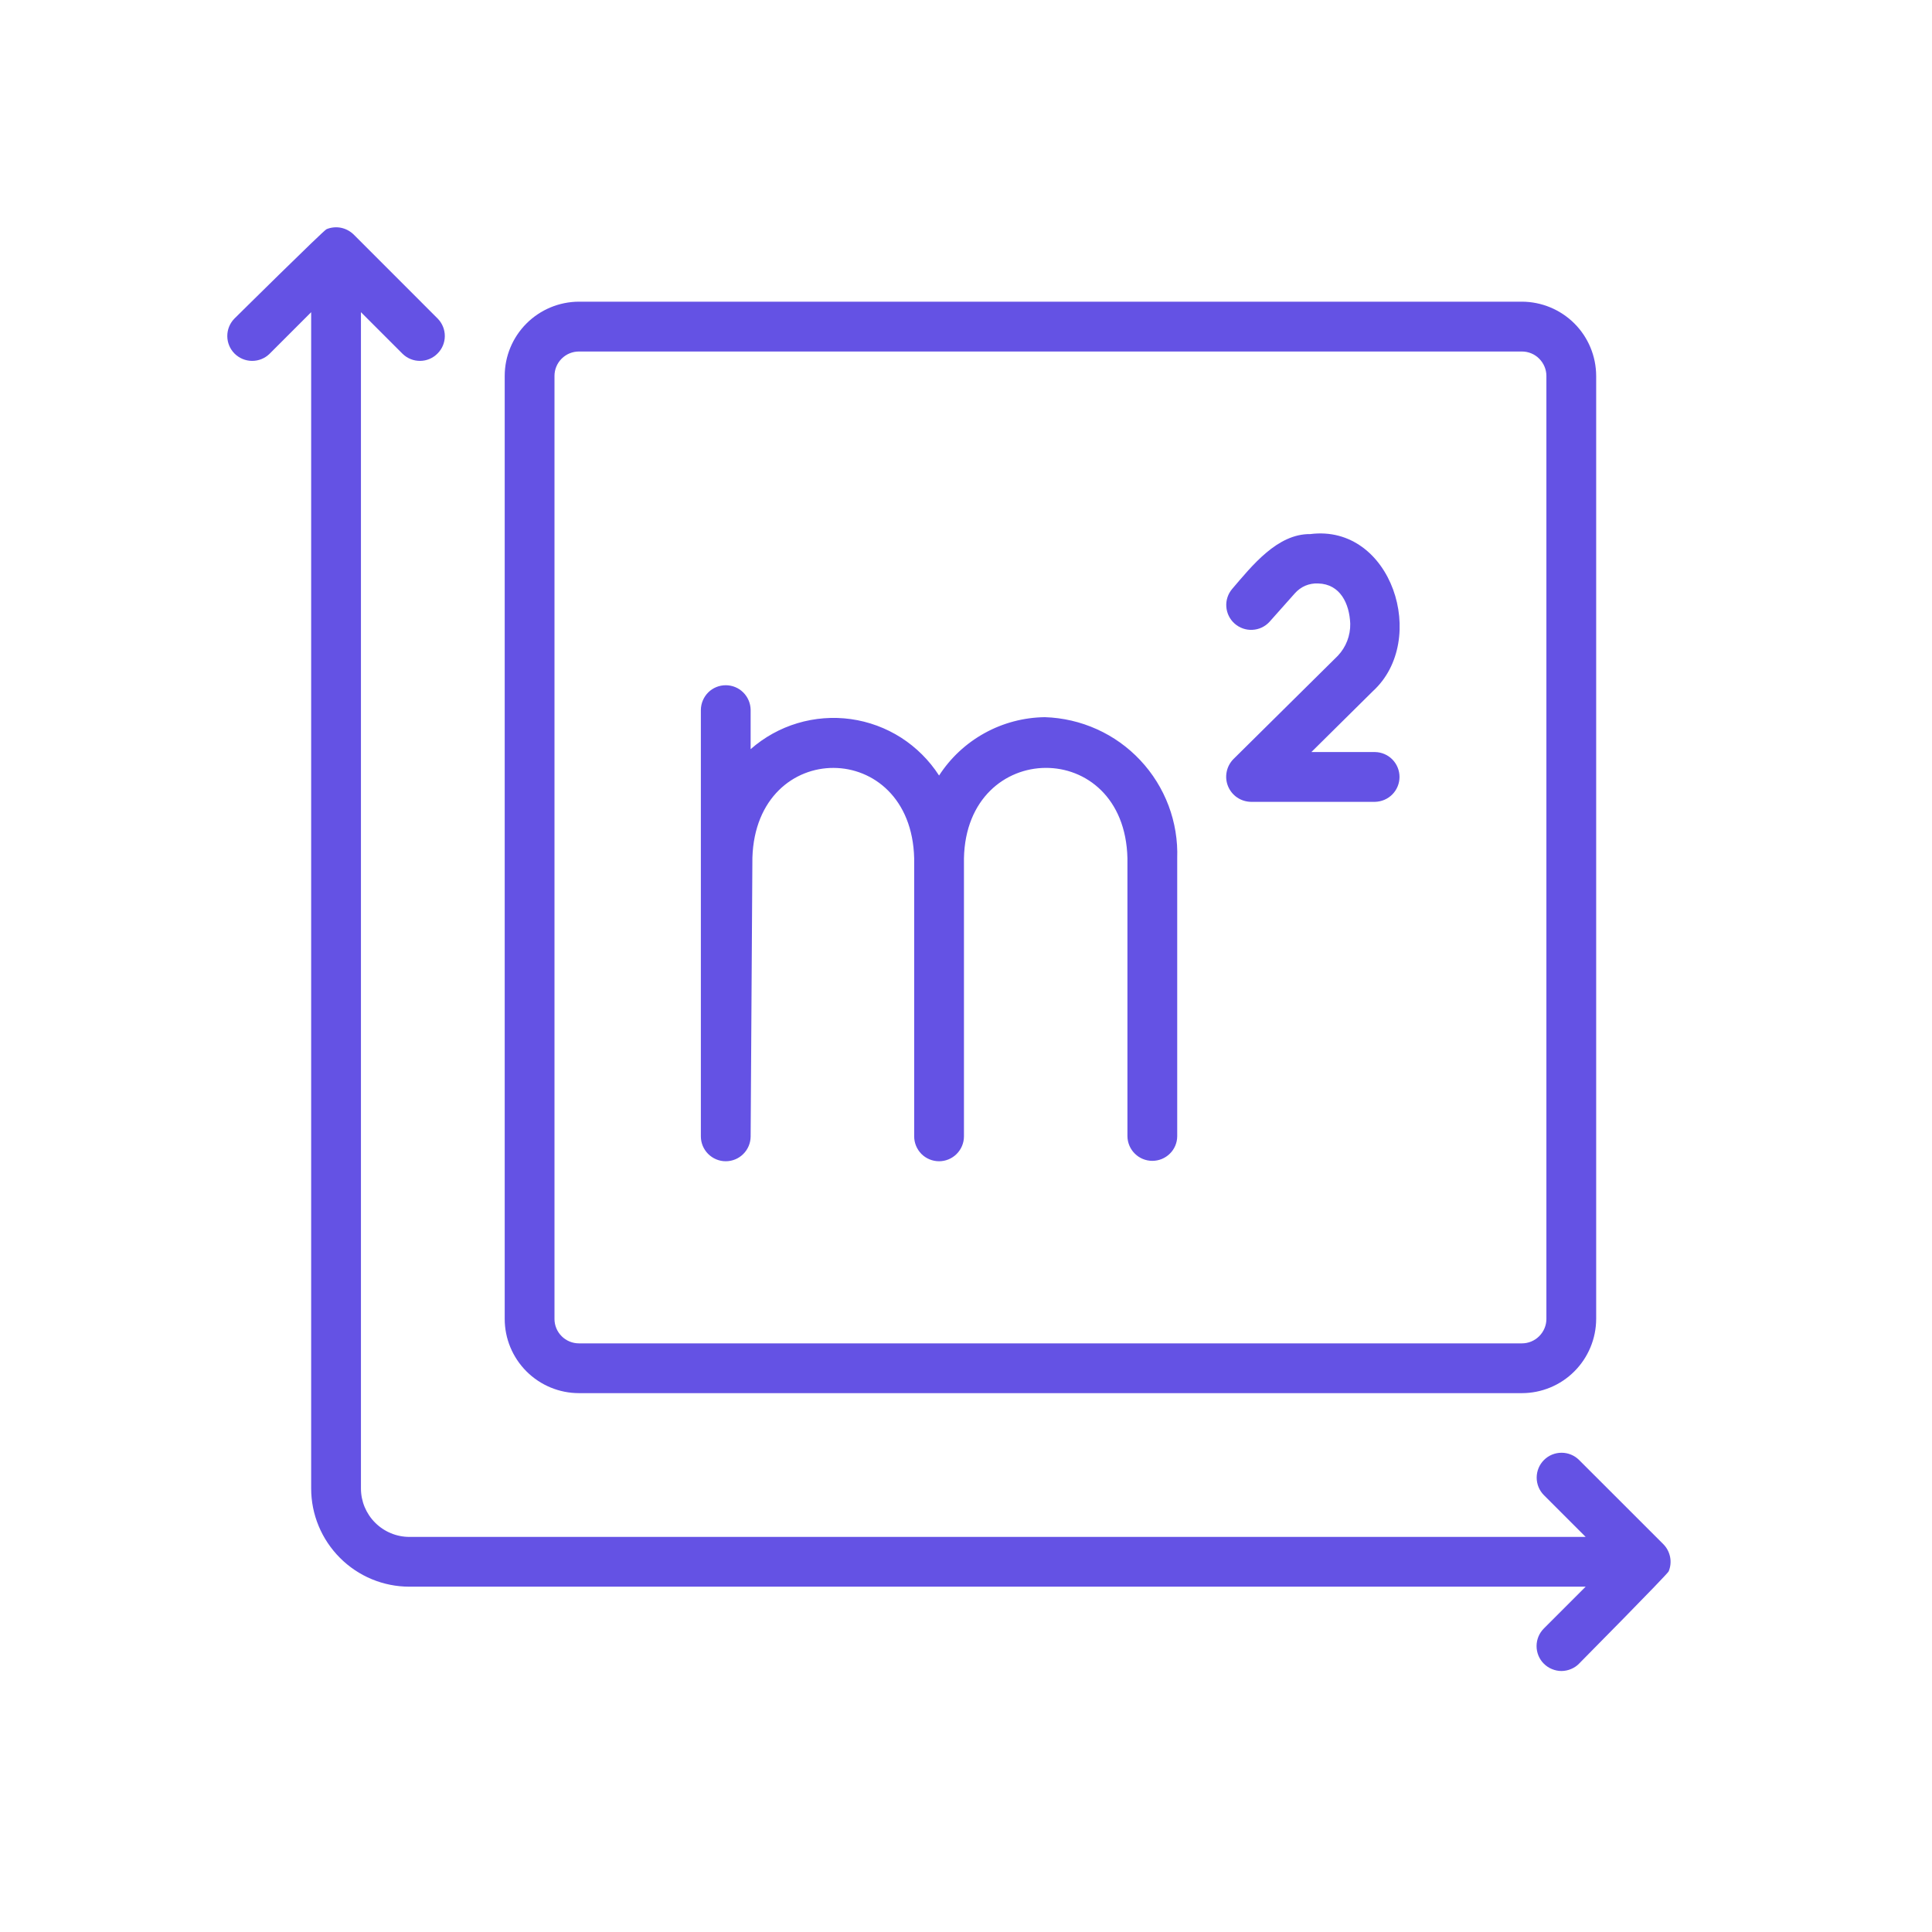
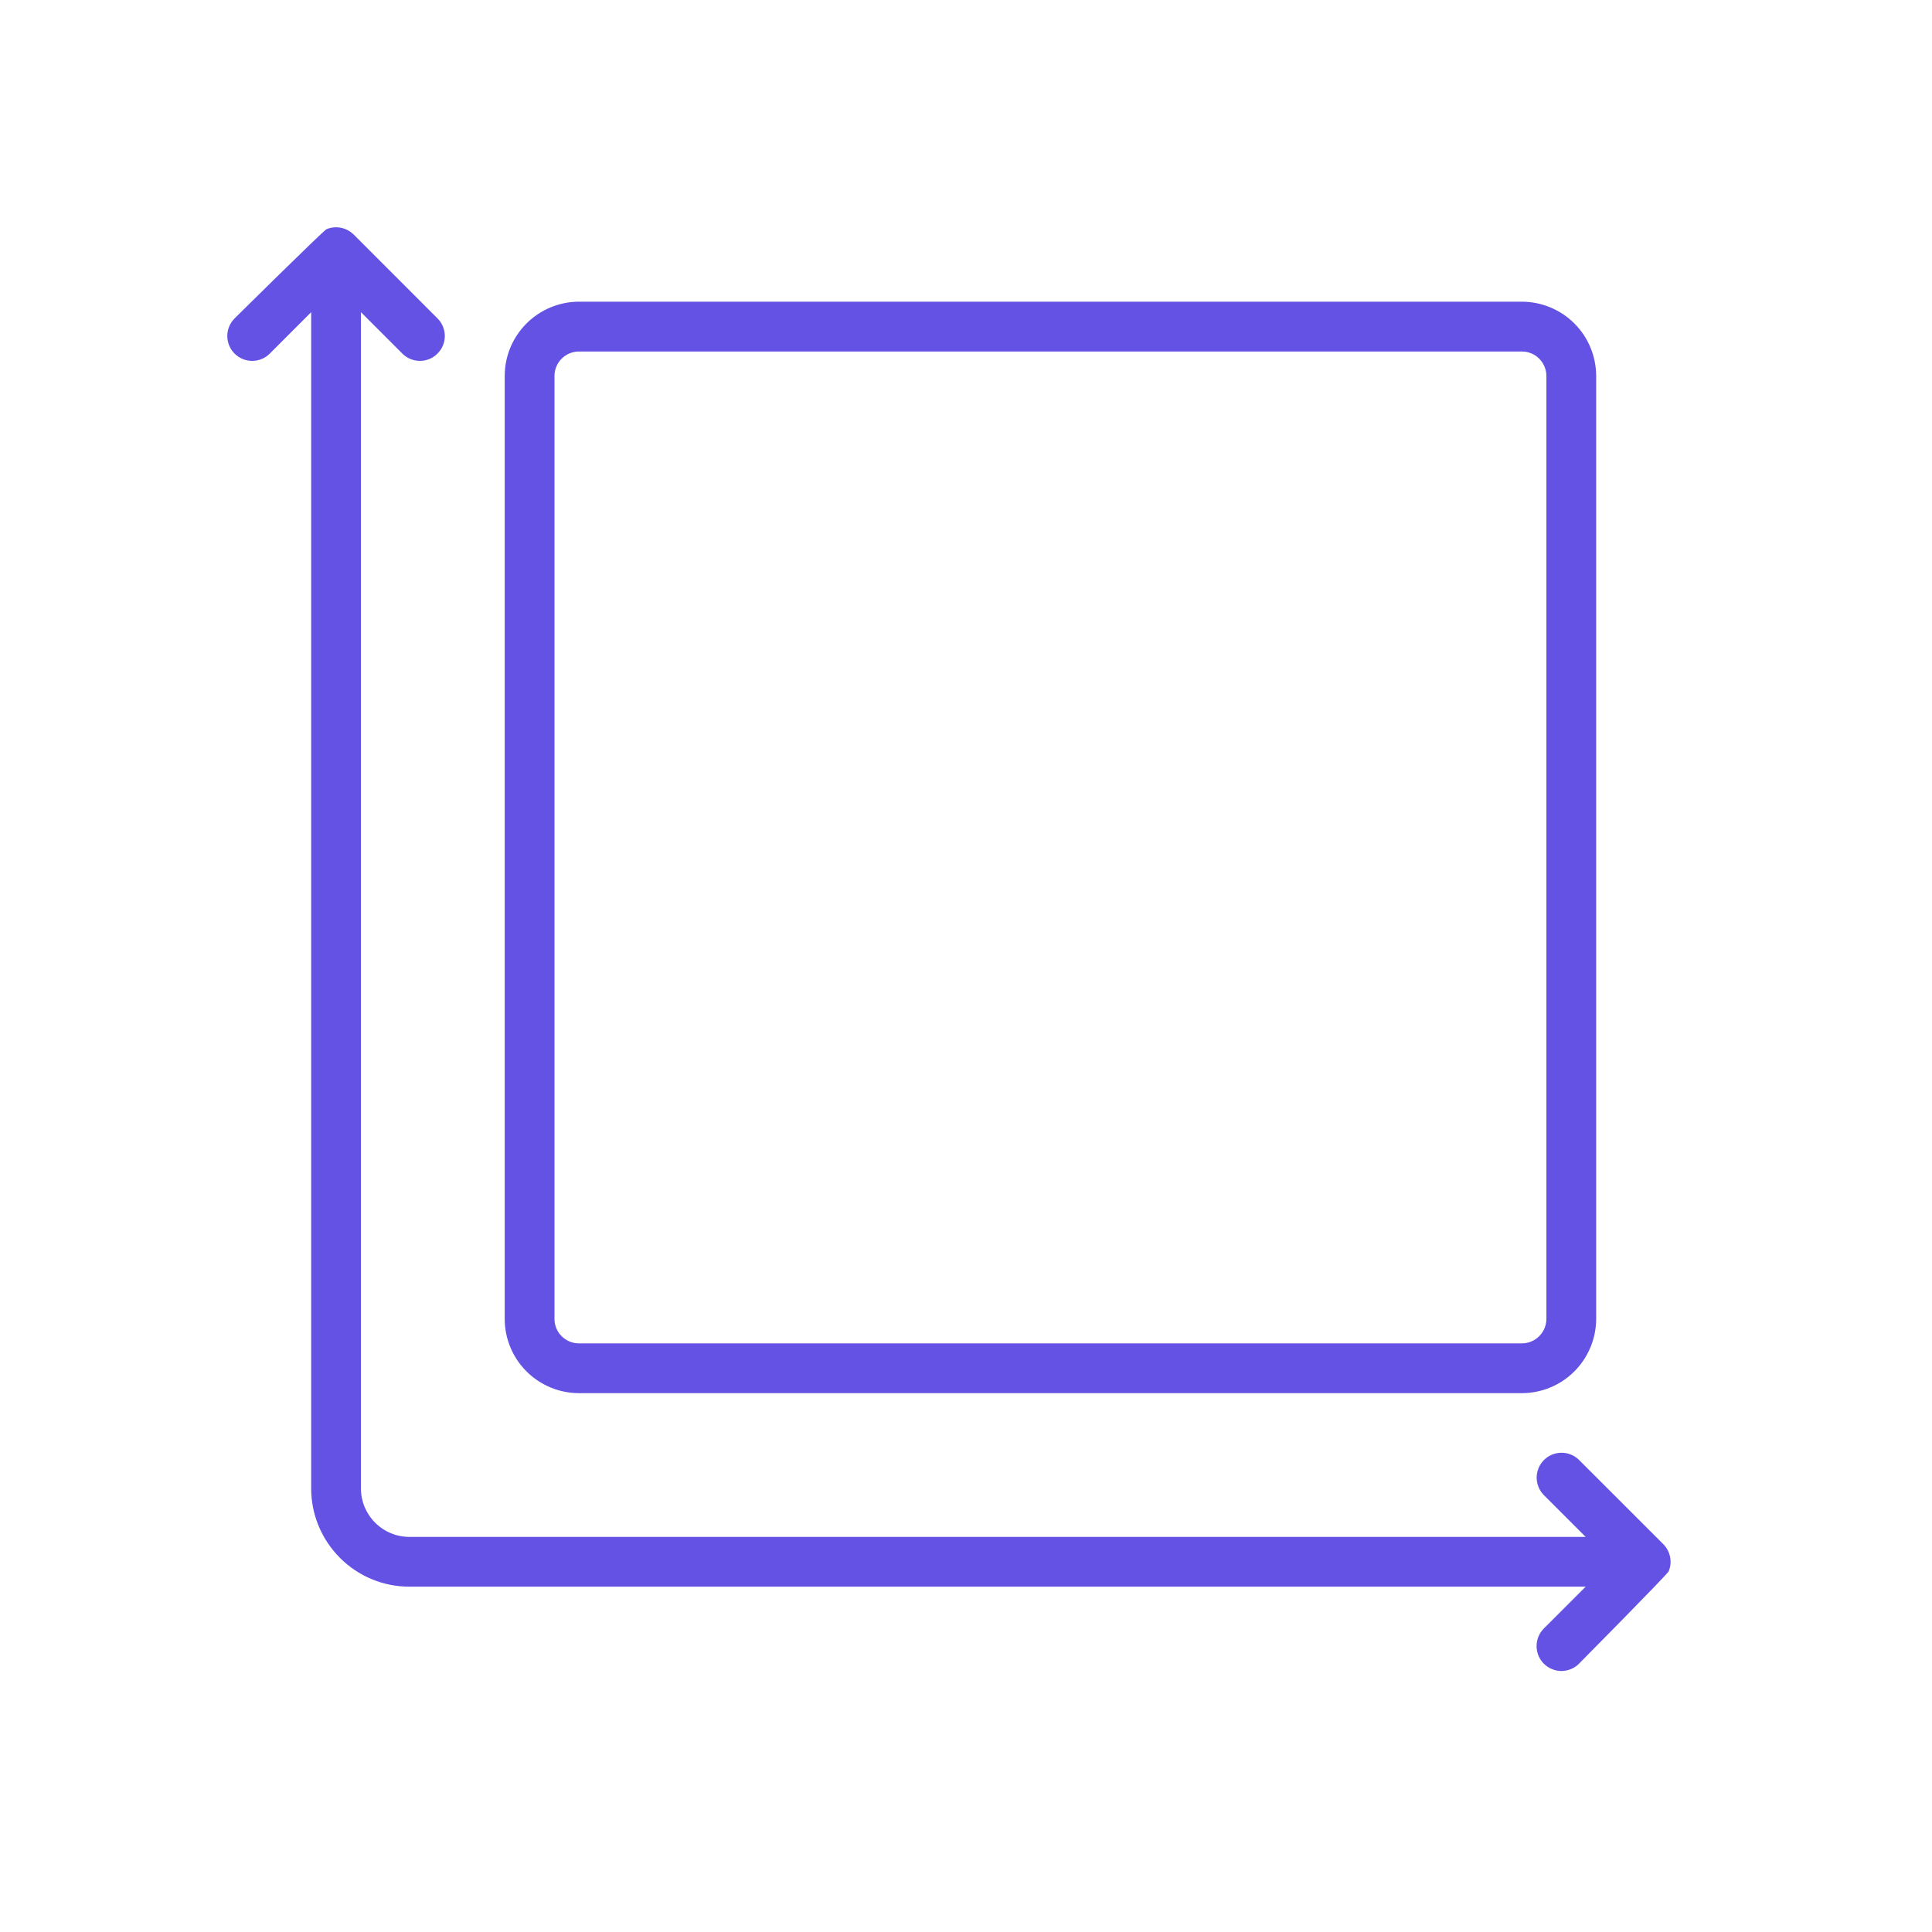
<svg xmlns="http://www.w3.org/2000/svg" width="34" height="34" viewBox="0 0 34 34" fill="none">
  <path d="M10.189 24.517H26.783C27.129 24.517 27.462 24.379 27.706 24.134C27.951 23.889 28.089 23.557 28.09 23.211V6.616C28.089 6.27 27.952 5.938 27.707 5.693C27.462 5.448 27.129 5.31 26.783 5.309H10.189C9.842 5.31 9.51 5.448 9.265 5.693C9.02 5.938 8.882 6.27 8.882 6.616V23.211C8.882 23.557 9.02 23.889 9.265 24.134C9.51 24.379 9.842 24.517 10.189 24.517V24.517ZM9.758 6.616C9.758 6.502 9.803 6.393 9.884 6.312C9.965 6.231 10.074 6.186 10.189 6.186H26.783C26.897 6.186 27.007 6.231 27.087 6.312C27.168 6.393 27.214 6.502 27.214 6.616V23.211C27.214 23.325 27.168 23.434 27.087 23.515C27.006 23.596 26.897 23.641 26.783 23.641H10.189C10.074 23.641 9.965 23.596 9.884 23.515C9.803 23.434 9.758 23.325 9.758 23.211V6.616Z" fill="#6452E4" />
-   <path d="M12.771 20.436C12.887 20.436 12.998 20.391 13.08 20.309C13.163 20.227 13.209 20.116 13.21 20.001L13.241 15.094C13.307 12.981 16.036 12.99 16.088 15.105V19.998C16.088 20.114 16.134 20.225 16.216 20.308C16.298 20.39 16.41 20.436 16.526 20.436C16.642 20.436 16.753 20.39 16.835 20.308C16.918 20.225 16.964 20.114 16.964 19.998V15.105C17.007 13 19.792 12.966 19.841 15.105V19.998C19.843 20.113 19.89 20.223 19.972 20.303C20.054 20.384 20.164 20.429 20.279 20.429C20.394 20.429 20.505 20.384 20.587 20.303C20.669 20.223 20.716 20.113 20.717 19.998V15.105C20.728 14.789 20.676 14.474 20.565 14.178C20.453 13.882 20.285 13.611 20.068 13.38C19.852 13.149 19.592 12.963 19.303 12.833C19.015 12.703 18.704 12.631 18.387 12.621C18.016 12.626 17.652 12.722 17.328 12.901C17.003 13.08 16.727 13.337 16.526 13.648C16.354 13.381 16.126 13.154 15.859 12.982C15.591 12.811 15.289 12.699 14.974 12.655C14.66 12.611 14.339 12.636 14.034 12.727C13.73 12.818 13.449 12.974 13.21 13.184V12.491C13.208 12.376 13.161 12.266 13.079 12.185C12.998 12.104 12.887 12.059 12.772 12.059C12.657 12.059 12.546 12.104 12.464 12.185C12.383 12.266 12.336 12.376 12.334 12.491V19.998C12.334 20.114 12.38 20.225 12.462 20.307C12.544 20.389 12.655 20.436 12.771 20.436ZM22.34 10.944L22.785 10.444C22.836 10.386 22.899 10.339 22.97 10.308C23.042 10.278 23.119 10.264 23.197 10.268C23.587 10.278 23.748 10.624 23.762 10.976C23.766 11.185 23.688 11.388 23.544 11.54L21.704 13.361C21.644 13.423 21.603 13.501 21.587 13.585C21.57 13.67 21.579 13.758 21.612 13.838C21.645 13.917 21.7 13.986 21.771 14.034C21.843 14.083 21.926 14.109 22.013 14.111H24.2C24.314 14.108 24.424 14.061 24.504 13.979C24.584 13.898 24.629 13.787 24.629 13.673C24.629 13.558 24.584 13.448 24.504 13.366C24.424 13.284 24.314 13.237 24.2 13.235H23.078L24.161 12.163C25.147 11.262 24.491 9.217 23.058 9.399C22.479 9.392 22.034 9.956 21.686 10.362C21.611 10.449 21.573 10.562 21.581 10.676C21.589 10.791 21.641 10.898 21.727 10.974C21.813 11.05 21.925 11.09 22.039 11.084C22.154 11.079 22.262 11.029 22.34 10.944Z" fill="#6452E4" />
  <path d="M29.366 27.653C29.399 27.573 29.408 27.485 29.391 27.4C29.374 27.315 29.333 27.237 29.272 27.175L27.79 25.694C27.708 25.612 27.597 25.566 27.481 25.566C27.364 25.566 27.253 25.612 27.171 25.694C27.089 25.776 27.043 25.887 27.043 26.004C27.043 26.12 27.089 26.231 27.171 26.313L27.905 27.047H7.205C6.979 27.047 6.762 26.957 6.602 26.797C6.442 26.637 6.352 26.421 6.352 26.195V5.494L7.086 6.228C7.169 6.308 7.279 6.352 7.394 6.351C7.509 6.35 7.618 6.304 7.699 6.222C7.781 6.141 7.827 6.032 7.828 5.917C7.829 5.802 7.785 5.692 7.705 5.609L6.224 4.127C6.162 4.067 6.084 4.025 5.999 4.008C5.915 3.992 5.827 4 5.747 4.033C5.693 4.055 4.123 5.609 4.123 5.609C4.043 5.692 3.999 5.802 4 5.917C4.001 6.032 4.047 6.142 4.128 6.223C4.21 6.304 4.319 6.35 4.434 6.351C4.549 6.352 4.66 6.308 4.742 6.228L5.476 5.494V26.195C5.476 26.653 5.659 27.092 5.983 27.416C6.307 27.741 6.746 27.923 7.205 27.923H27.905L27.171 28.657C27.13 28.698 27.097 28.746 27.075 28.799C27.053 28.852 27.041 28.91 27.041 28.967C27.041 29.025 27.052 29.082 27.074 29.136C27.096 29.189 27.128 29.238 27.169 29.278C27.21 29.319 27.259 29.352 27.312 29.373C27.365 29.395 27.422 29.407 27.48 29.407C27.538 29.406 27.595 29.395 27.648 29.372C27.701 29.35 27.75 29.318 27.79 29.276C27.79 29.276 29.344 27.706 29.366 27.653Z" fill="#6452E4" />
</svg>